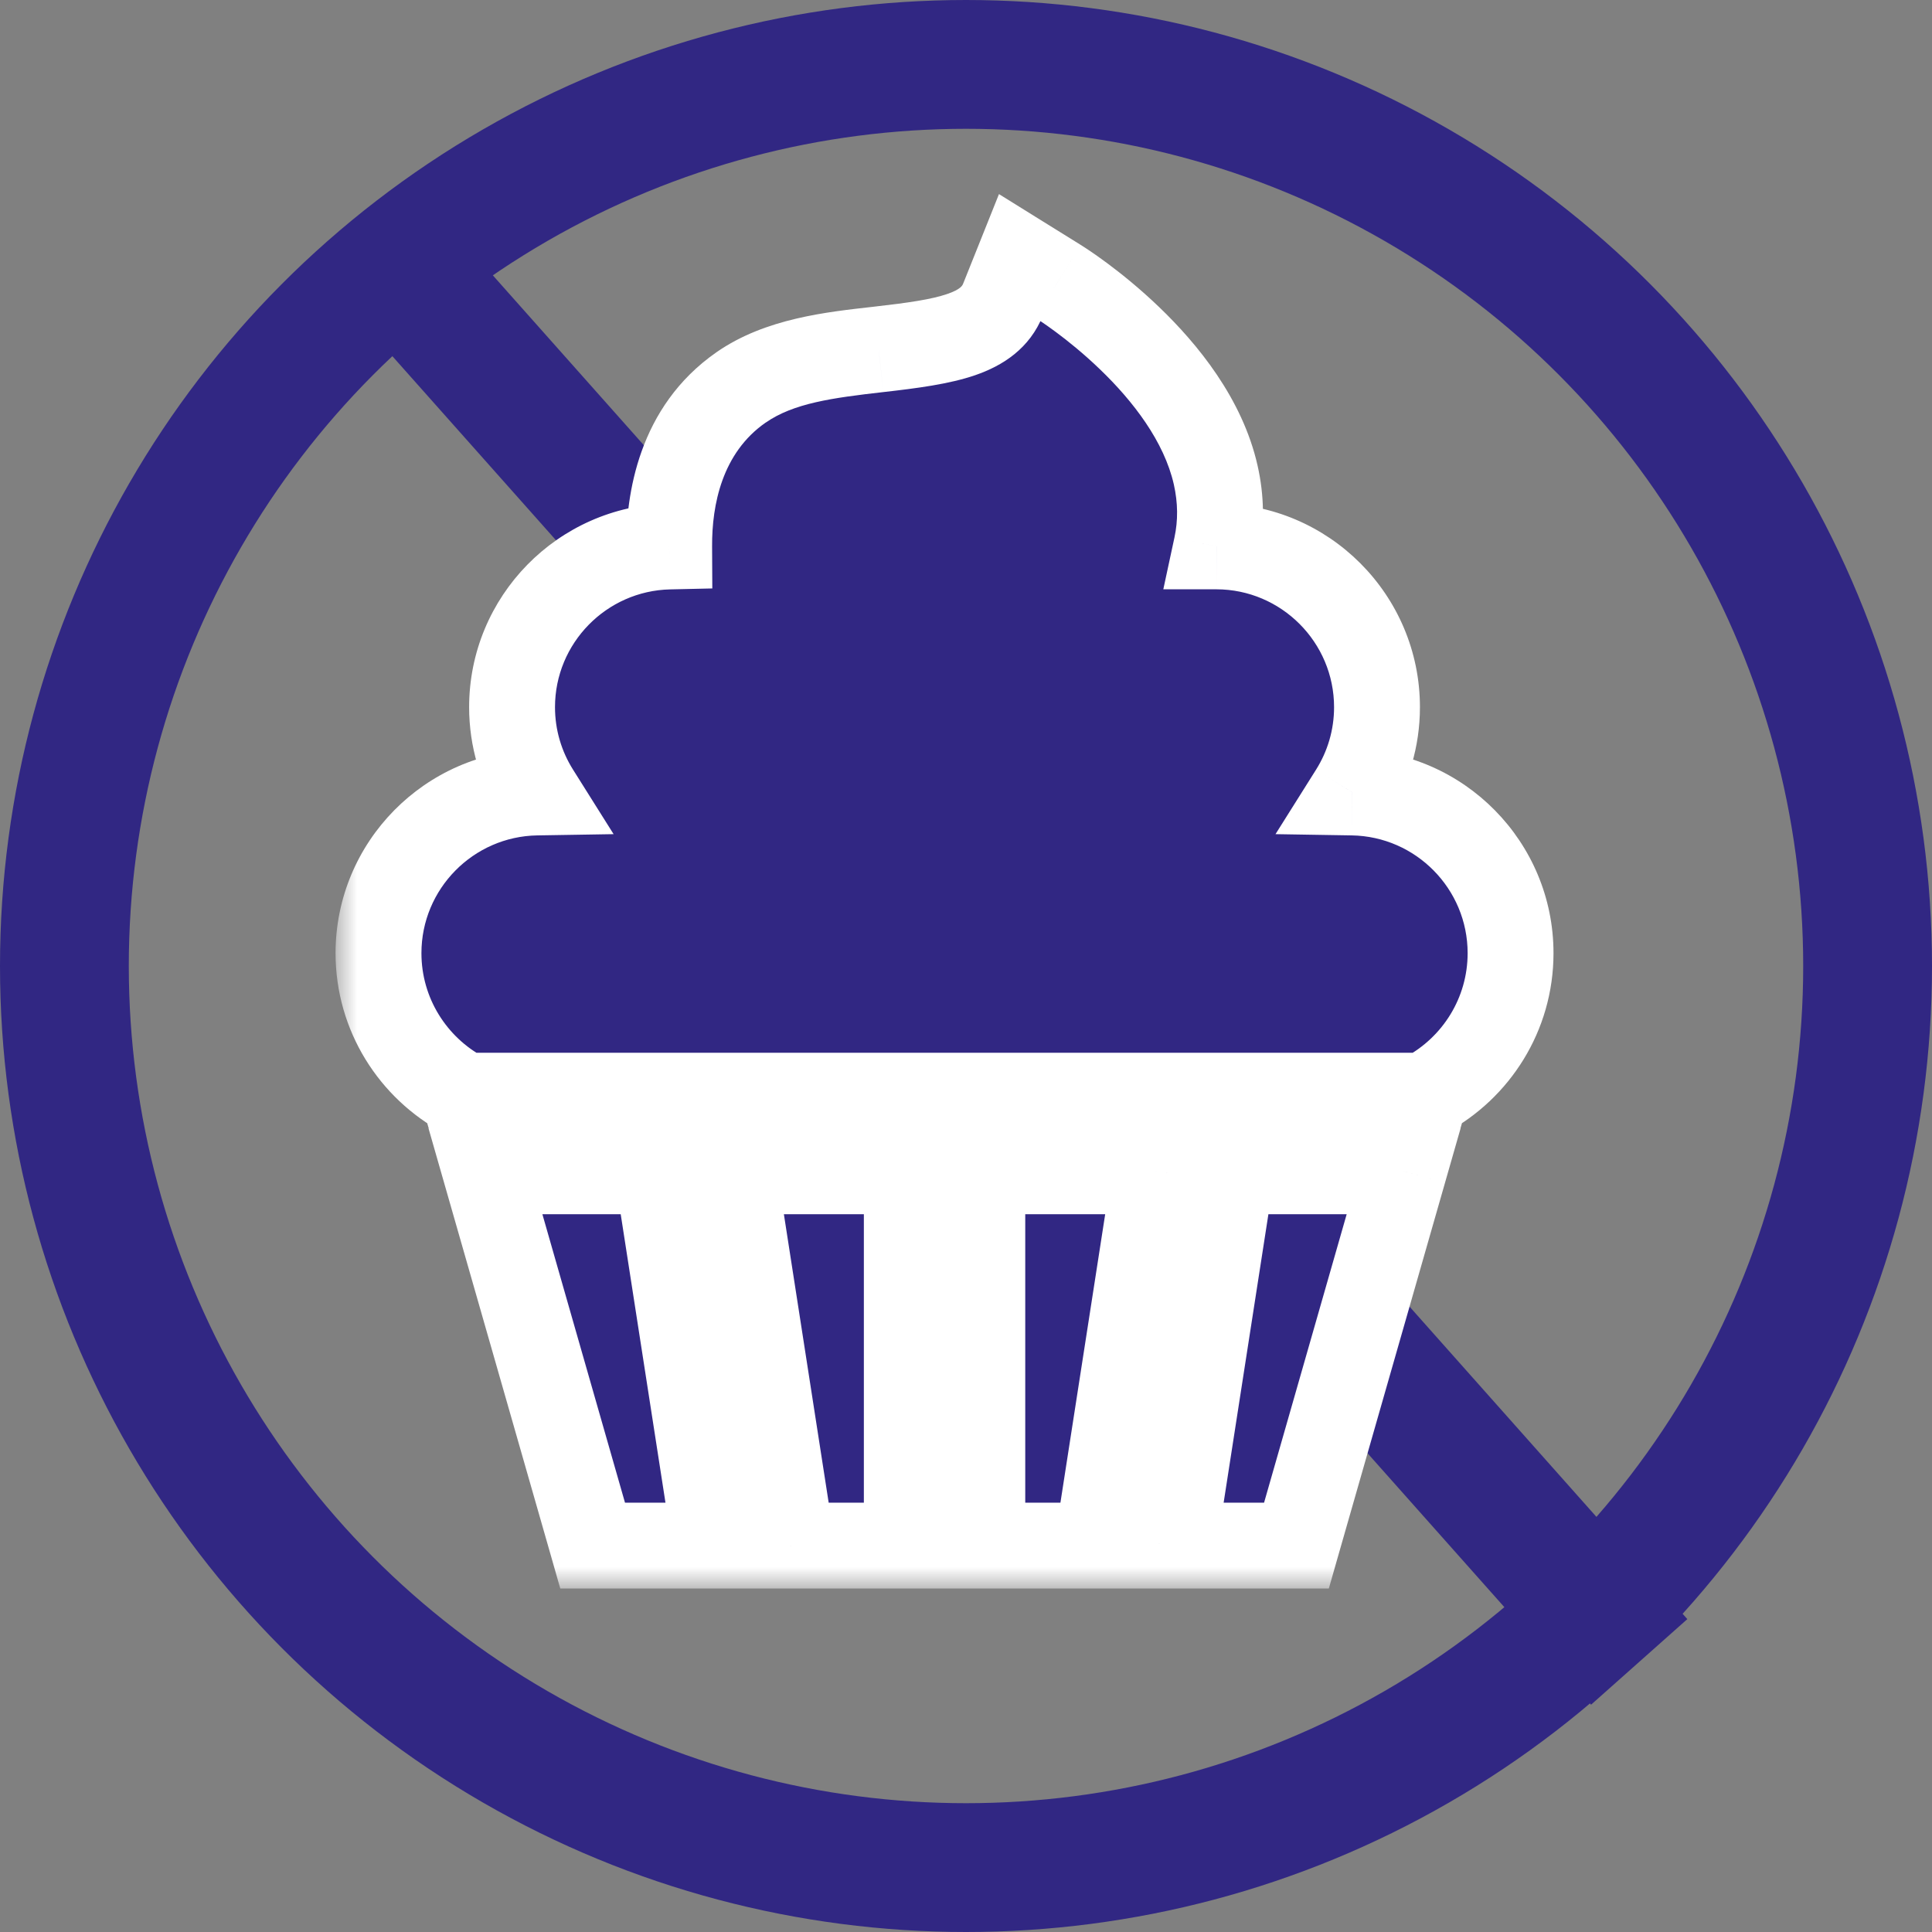
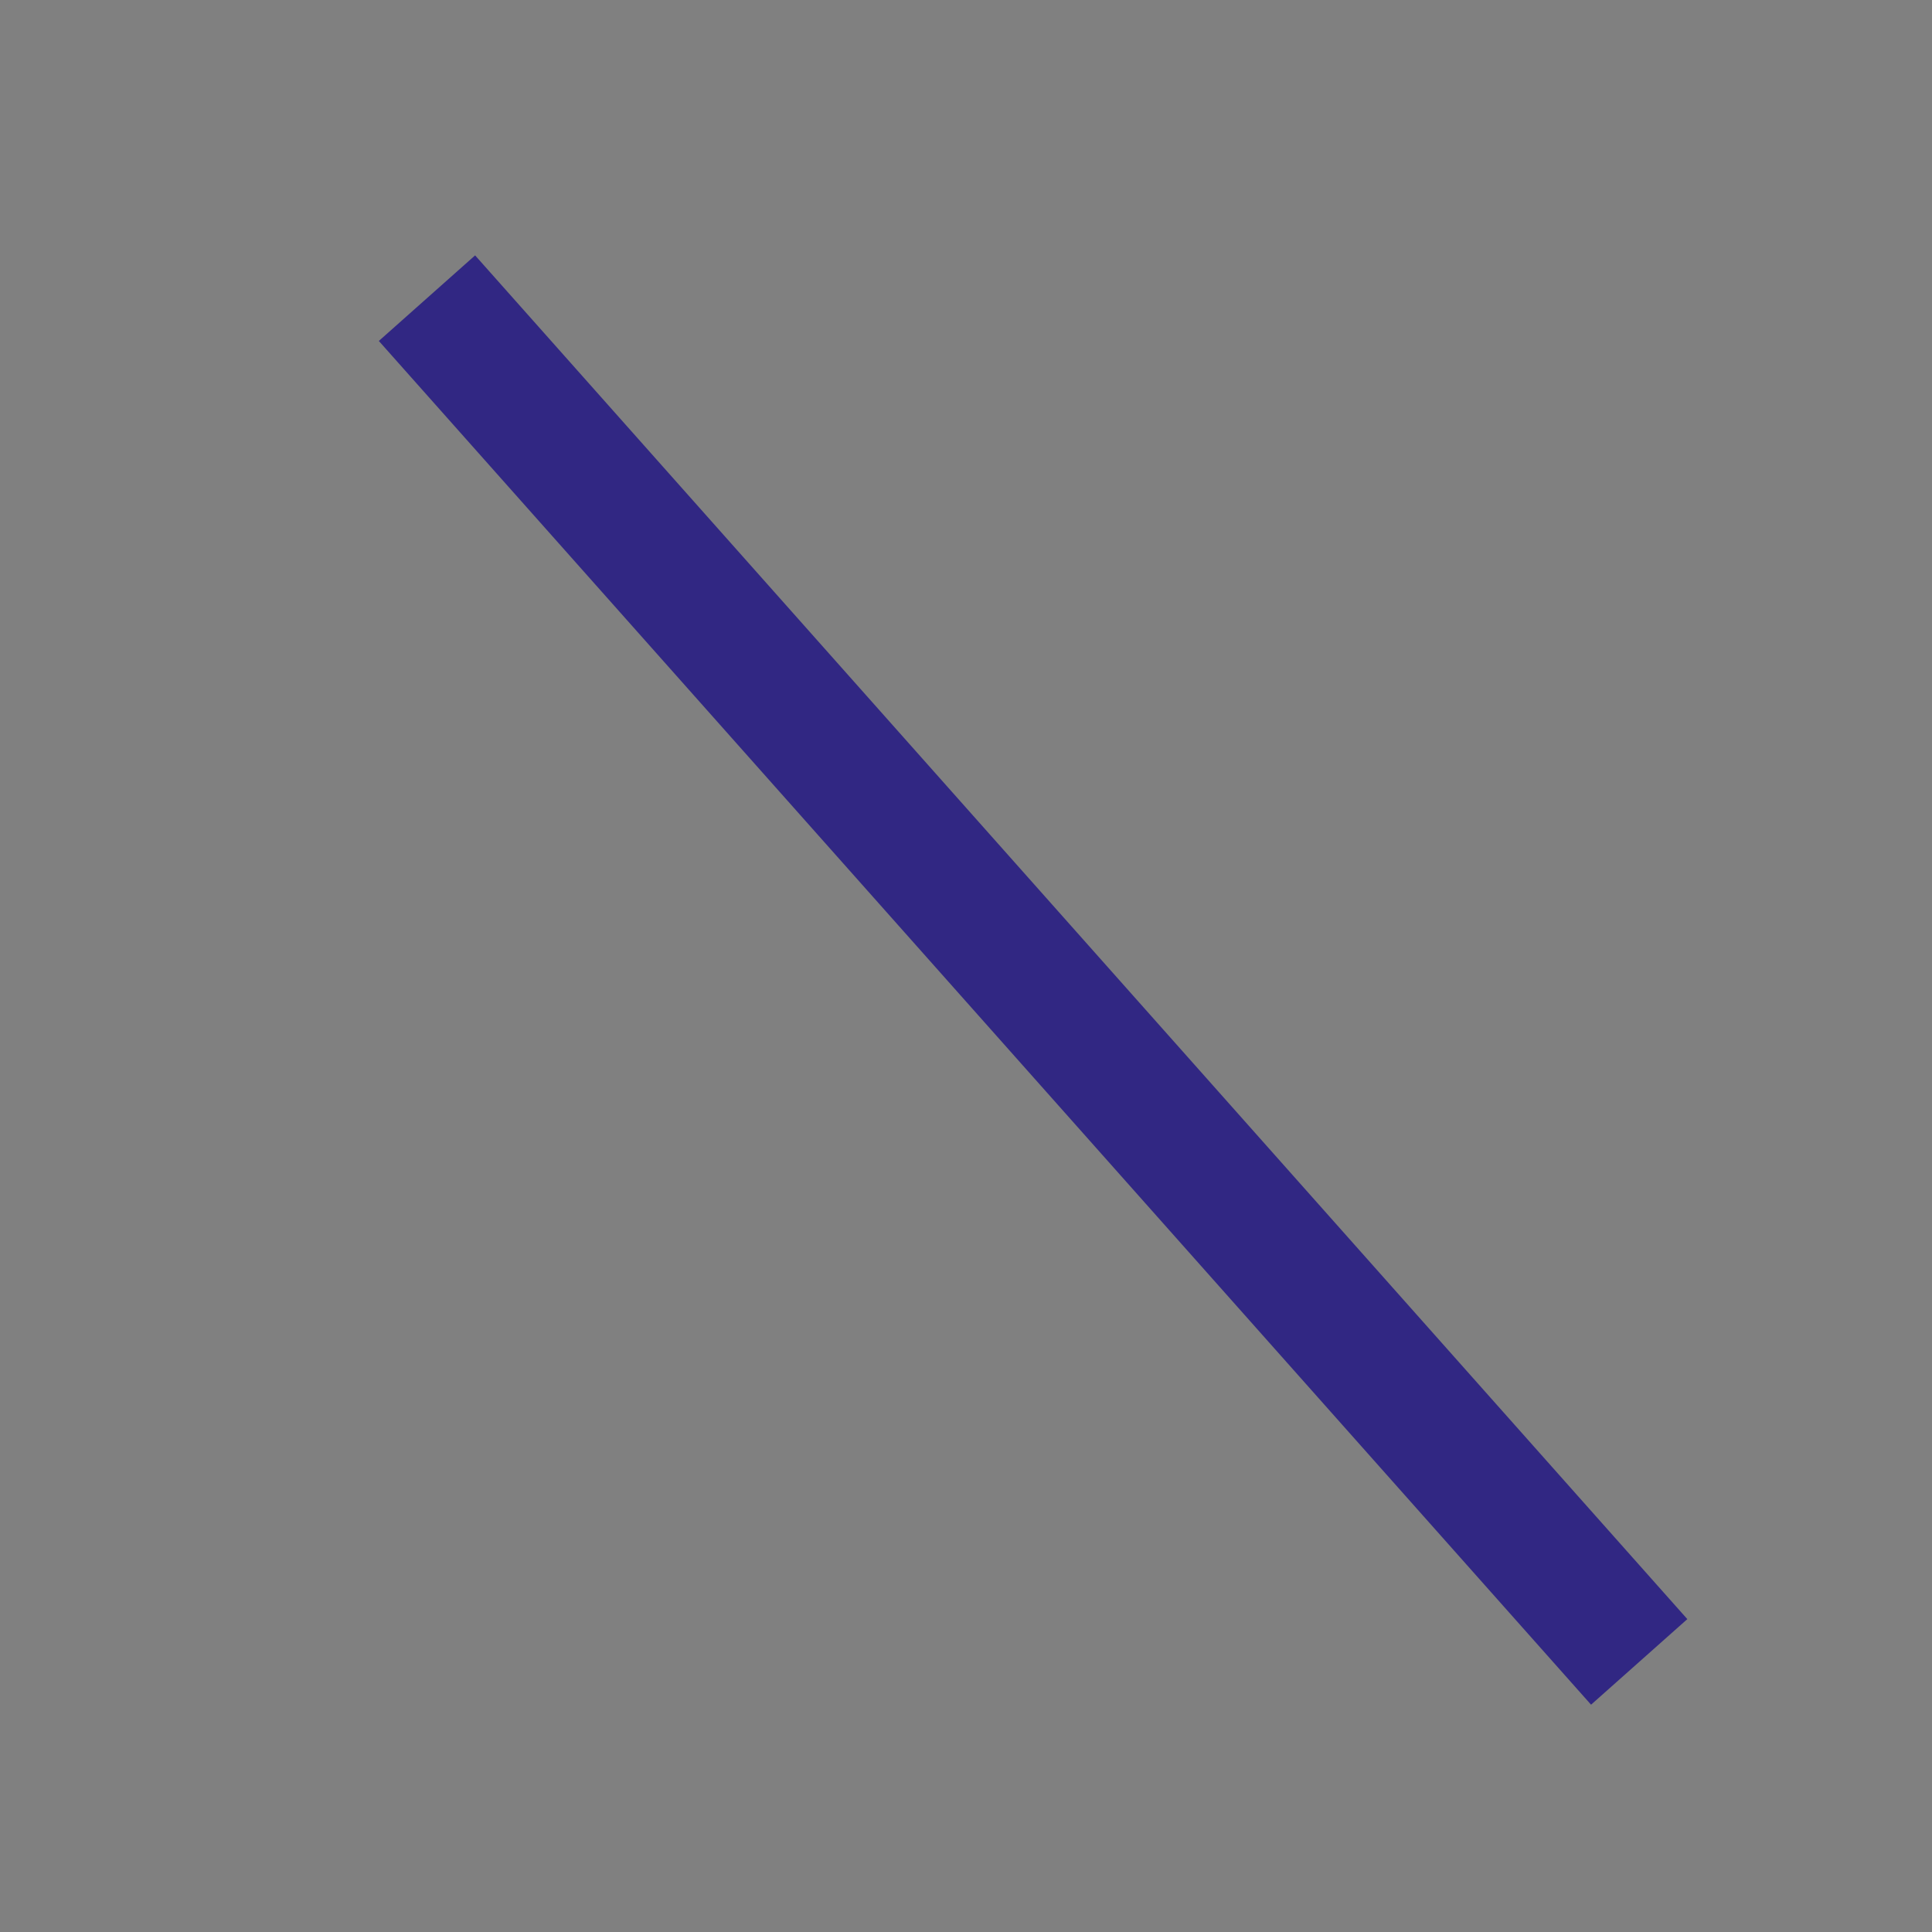
<svg xmlns="http://www.w3.org/2000/svg" width="45" height="45" viewBox="0 0 45 45" fill="none">
  <rect x="0" y="0" width="45" height="45" fill="#808080" stroke="none" />
-   <circle cx="22.5" cy="22.5" r="21" stroke="#312783" stroke-width="3" />
  <line x1="9.945" y1="6.945" x2="38.18" y2="38.709" stroke="#312783" stroke-width="3" />
  <mask id="path-3-outside-1" maskUnits="userSpaceOnUse" x="7.816" y="4" width="29" height="33" fill="black">
    <rect fill="white" x="7.816" y="4" width="29" height="33" />
    <path fill-rule="evenodd" clip-rule="evenodd" d="M32.073 16.471C32.073 17.201 31.863 17.882 31.5 18.458C33.537 18.491 35.184 20.157 35.184 22.201C35.184 23.629 34.381 24.873 33.202 25.504L33.197 25.521H10.803L10.798 25.504C9.62 24.873 8.816 23.629 8.816 22.201C8.816 20.157 10.463 18.491 12.5 18.458C12.138 17.882 11.927 17.201 11.927 16.471C11.927 14.435 13.561 12.774 15.586 12.728C15.581 11.655 15.836 10.015 17.261 9.024C18.157 8.401 19.33 8.267 20.464 8.138L20.464 8.138C22.051 7.957 23.038 7.789 23.363 6.975L23.753 6L24.645 6.554C24.771 6.633 27.737 8.502 28.316 11.063C28.444 11.631 28.449 12.187 28.333 12.726C30.396 12.729 32.073 14.408 32.073 16.471ZM15.314 27.281H11.307L13.804 36H16.668L15.314 27.281ZM25.556 36L26.91 27.281H22.88V36H25.556ZM28.687 27.281L27.333 36H30.197L32.694 27.281H28.687ZM21.121 36H18.445L17.091 27.281H21.121V36Z" />
  </mask>
-   <path fill-rule="evenodd" clip-rule="evenodd" d="M32.073 16.471C32.073 17.201 31.863 17.882 31.5 18.458C33.537 18.491 35.184 20.157 35.184 22.201C35.184 23.629 34.381 24.873 33.202 25.504L33.197 25.521H10.803L10.798 25.504C9.62 24.873 8.816 23.629 8.816 22.201C8.816 20.157 10.463 18.491 12.5 18.458C12.138 17.882 11.927 17.201 11.927 16.471C11.927 14.435 13.561 12.774 15.586 12.728C15.581 11.655 15.836 10.015 17.261 9.024C18.157 8.401 19.33 8.267 20.464 8.138L20.464 8.138C22.051 7.957 23.038 7.789 23.363 6.975L23.753 6L24.645 6.554C24.771 6.633 27.737 8.502 28.316 11.063C28.444 11.631 28.449 12.187 28.333 12.726C30.396 12.729 32.073 14.408 32.073 16.471ZM15.314 27.281H11.307L13.804 36H16.668L15.314 27.281ZM25.556 36L26.91 27.281H22.88V36H25.556ZM28.687 27.281L27.333 36H30.197L32.694 27.281H28.687ZM21.121 36H18.445L17.091 27.281H21.121V36Z" fill="#312783" />
-   <path d="M31.5 18.458L30.654 17.926L29.709 19.429L31.484 19.458L31.5 18.458ZM33.202 25.504L32.73 24.623L32.361 24.821L32.243 25.223L33.202 25.504ZM33.197 25.521V26.521H33.946L34.157 25.803L33.197 25.521ZM10.803 25.521L9.845 25.806L10.057 26.521H10.803V25.521ZM10.798 25.504L11.757 25.219L11.638 24.82L11.271 24.623L10.798 25.504ZM12.5 18.458L12.516 19.458L14.292 19.429L13.347 17.926L12.5 18.458ZM15.586 12.728L15.609 13.728L16.591 13.706L16.586 12.723L15.586 12.728ZM17.261 9.024L16.69 8.203L16.69 8.203L17.261 9.024ZM20.464 8.138L20.352 7.144L20.351 7.144L20.464 8.138ZM20.464 8.138L20.576 9.132L20.578 9.132L20.464 8.138ZM23.363 6.975L22.435 6.603L22.435 6.603L23.363 6.975ZM23.753 6L24.281 5.151L23.268 4.521L22.825 5.629L23.753 6ZM24.645 6.554L25.174 5.706L25.173 5.705L24.645 6.554ZM28.316 11.063L29.291 10.843L29.291 10.843L28.316 11.063ZM28.333 12.726L27.356 12.516L27.096 13.725L28.332 13.726L28.333 12.726ZM11.307 27.281V26.281H9.981L10.346 27.556L11.307 27.281ZM15.314 27.281L16.302 27.128L16.171 26.281H15.314V27.281ZM13.804 36L12.843 36.275L13.05 37H13.804V36ZM16.668 36V37H17.835L17.656 35.847L16.668 36ZM26.91 27.281L27.898 27.434L28.077 26.281H26.91V27.281ZM25.556 36V37H26.413L26.544 36.153L25.556 36ZM22.88 27.281V26.281H21.88V27.281H22.88ZM22.88 36H21.88V37H22.88V36ZM27.333 36L26.345 35.847L26.166 37H27.333V36ZM28.687 27.281V26.281H27.83L27.699 27.128L28.687 27.281ZM30.197 36V37H30.951L31.158 36.275L30.197 36ZM32.694 27.281L33.655 27.556L34.02 26.281H32.694V27.281ZM18.445 36L17.457 36.153L17.588 37H18.445V36ZM21.121 36V37H22.121V36H21.121ZM17.091 27.281V26.281H15.924L16.103 27.434L17.091 27.281ZM21.121 27.281H22.121V26.281H21.121V27.281ZM32.347 18.99C32.806 18.26 33.073 17.396 33.073 16.471H31.073C31.073 17.005 30.92 17.503 30.654 17.926L32.347 18.99ZM36.184 22.201C36.184 19.61 34.098 17.5 31.517 17.458L31.484 19.458C32.977 19.482 34.184 20.704 34.184 22.201H36.184ZM33.675 26.386C35.164 25.588 36.184 24.014 36.184 22.201H34.184C34.184 23.245 33.598 24.158 32.73 24.623L33.675 26.386ZM34.157 25.803L34.162 25.786L32.243 25.223L32.238 25.24L34.157 25.803ZM10.803 26.521H33.197V24.521H10.803V26.521ZM9.84 25.789L9.845 25.806L11.762 25.236L11.757 25.219L9.84 25.789ZM7.816 22.201C7.816 24.014 8.837 25.587 10.326 26.386L11.271 24.623C10.403 24.158 9.816 23.245 9.816 22.201H7.816ZM12.484 17.458C9.903 17.5 7.816 19.61 7.816 22.201H9.816C9.816 20.704 11.024 19.482 12.516 19.458L12.484 17.458ZM10.927 16.471C10.927 17.396 11.195 18.261 11.654 18.99L13.347 17.926C13.081 17.503 12.927 17.006 12.927 16.471H10.927ZM15.563 11.729C12.997 11.787 10.927 13.89 10.927 16.471H12.927C12.927 14.98 14.125 13.762 15.609 13.728L15.563 11.729ZM16.69 8.203C14.852 9.481 14.581 11.556 14.586 12.733L16.586 12.723C16.581 11.755 16.82 10.548 17.832 9.844L16.69 8.203ZM20.351 7.144C19.279 7.266 17.831 7.409 16.69 8.203L17.832 9.845C18.482 9.392 19.381 9.268 20.577 9.132L20.351 7.144ZM20.353 7.144L20.352 7.144L20.576 9.132L20.576 9.132L20.353 7.144ZM22.435 6.603C22.418 6.645 22.386 6.737 22.062 6.848C21.697 6.973 21.165 7.052 20.351 7.144L20.578 9.132C21.35 9.044 22.105 8.948 22.711 8.74C23.358 8.518 23.983 8.118 24.292 7.346L22.435 6.603ZM22.825 5.629L22.435 6.603L24.292 7.346L24.682 6.371L22.825 5.629ZM25.173 5.705L24.281 5.151L23.225 6.849L24.117 7.403L25.173 5.705ZM29.291 10.843C28.938 9.278 27.884 8.003 27.003 7.157C26.104 6.292 25.267 5.763 25.174 5.706L24.116 7.403C24.149 7.423 24.858 7.868 25.617 8.599C26.396 9.346 27.115 10.287 27.341 11.284L29.291 10.843ZM29.311 12.936C29.459 12.249 29.45 11.546 29.291 10.843L27.341 11.284C27.438 11.716 27.44 12.125 27.356 12.516L29.311 12.936ZM33.073 16.471C33.073 13.856 30.949 11.73 28.335 11.726L28.332 13.726C29.843 13.728 31.073 14.96 31.073 16.471H33.073ZM11.307 28.281H15.314V26.281H11.307V28.281ZM14.765 35.725L12.268 27.006L10.346 27.556L12.843 36.275L14.765 35.725ZM16.668 35H13.804V37H16.668V35ZM14.326 27.434L15.679 36.153L17.656 35.847L16.302 27.128L14.326 27.434ZM25.921 27.128L24.568 35.847L26.544 36.153L27.898 27.434L25.921 27.128ZM22.88 28.281H26.91V26.281H22.88V28.281ZM23.88 36V27.281H21.88V36H23.88ZM25.556 35H22.88V37H25.556V35ZM28.322 36.153L29.675 27.434L27.699 27.128L26.345 35.847L28.322 36.153ZM30.197 35H27.333V37H30.197V35ZM31.732 27.006L29.235 35.725L31.158 36.275L33.655 27.556L31.732 27.006ZM28.687 28.281H32.694V26.281H28.687V28.281ZM18.445 37H21.121V35H18.445V37ZM16.103 27.434L17.457 36.153L19.433 35.847L18.079 27.128L16.103 27.434ZM21.121 26.281H17.091V28.281H21.121V26.281ZM22.121 36V27.281H20.121V36H22.121Z" fill="white" mask="url(#path-3-outside-1)" />
</svg>